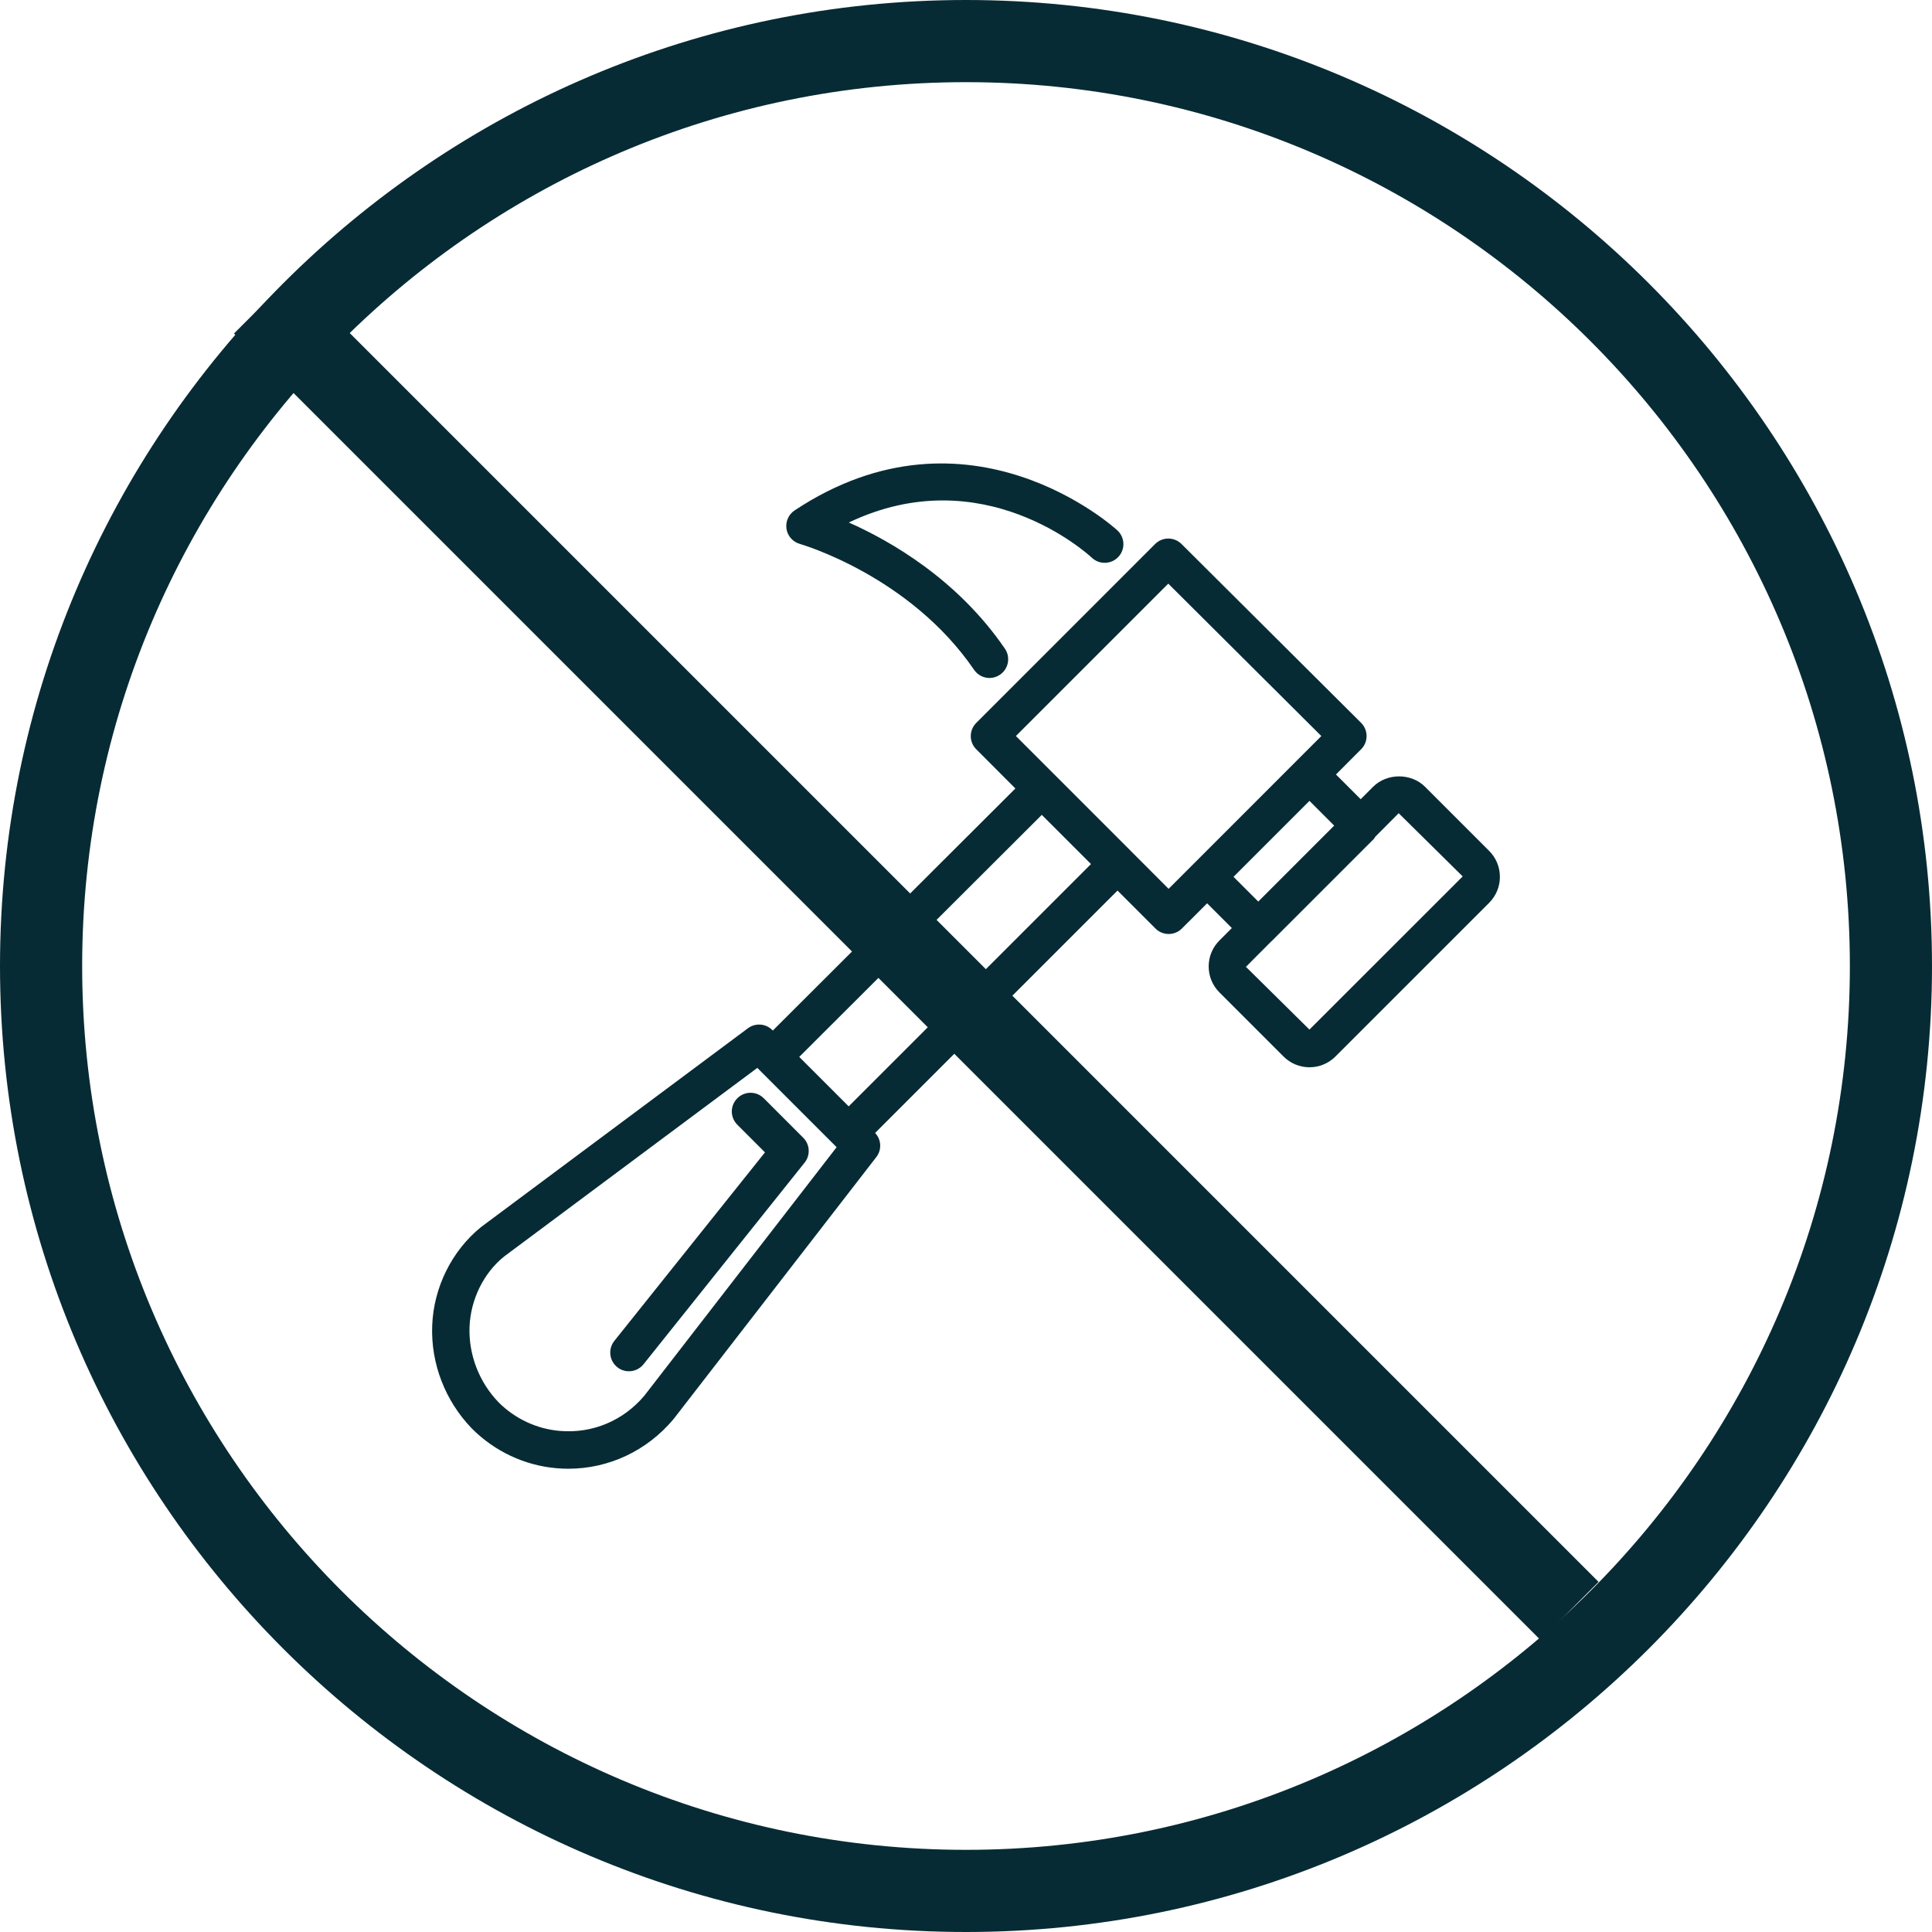
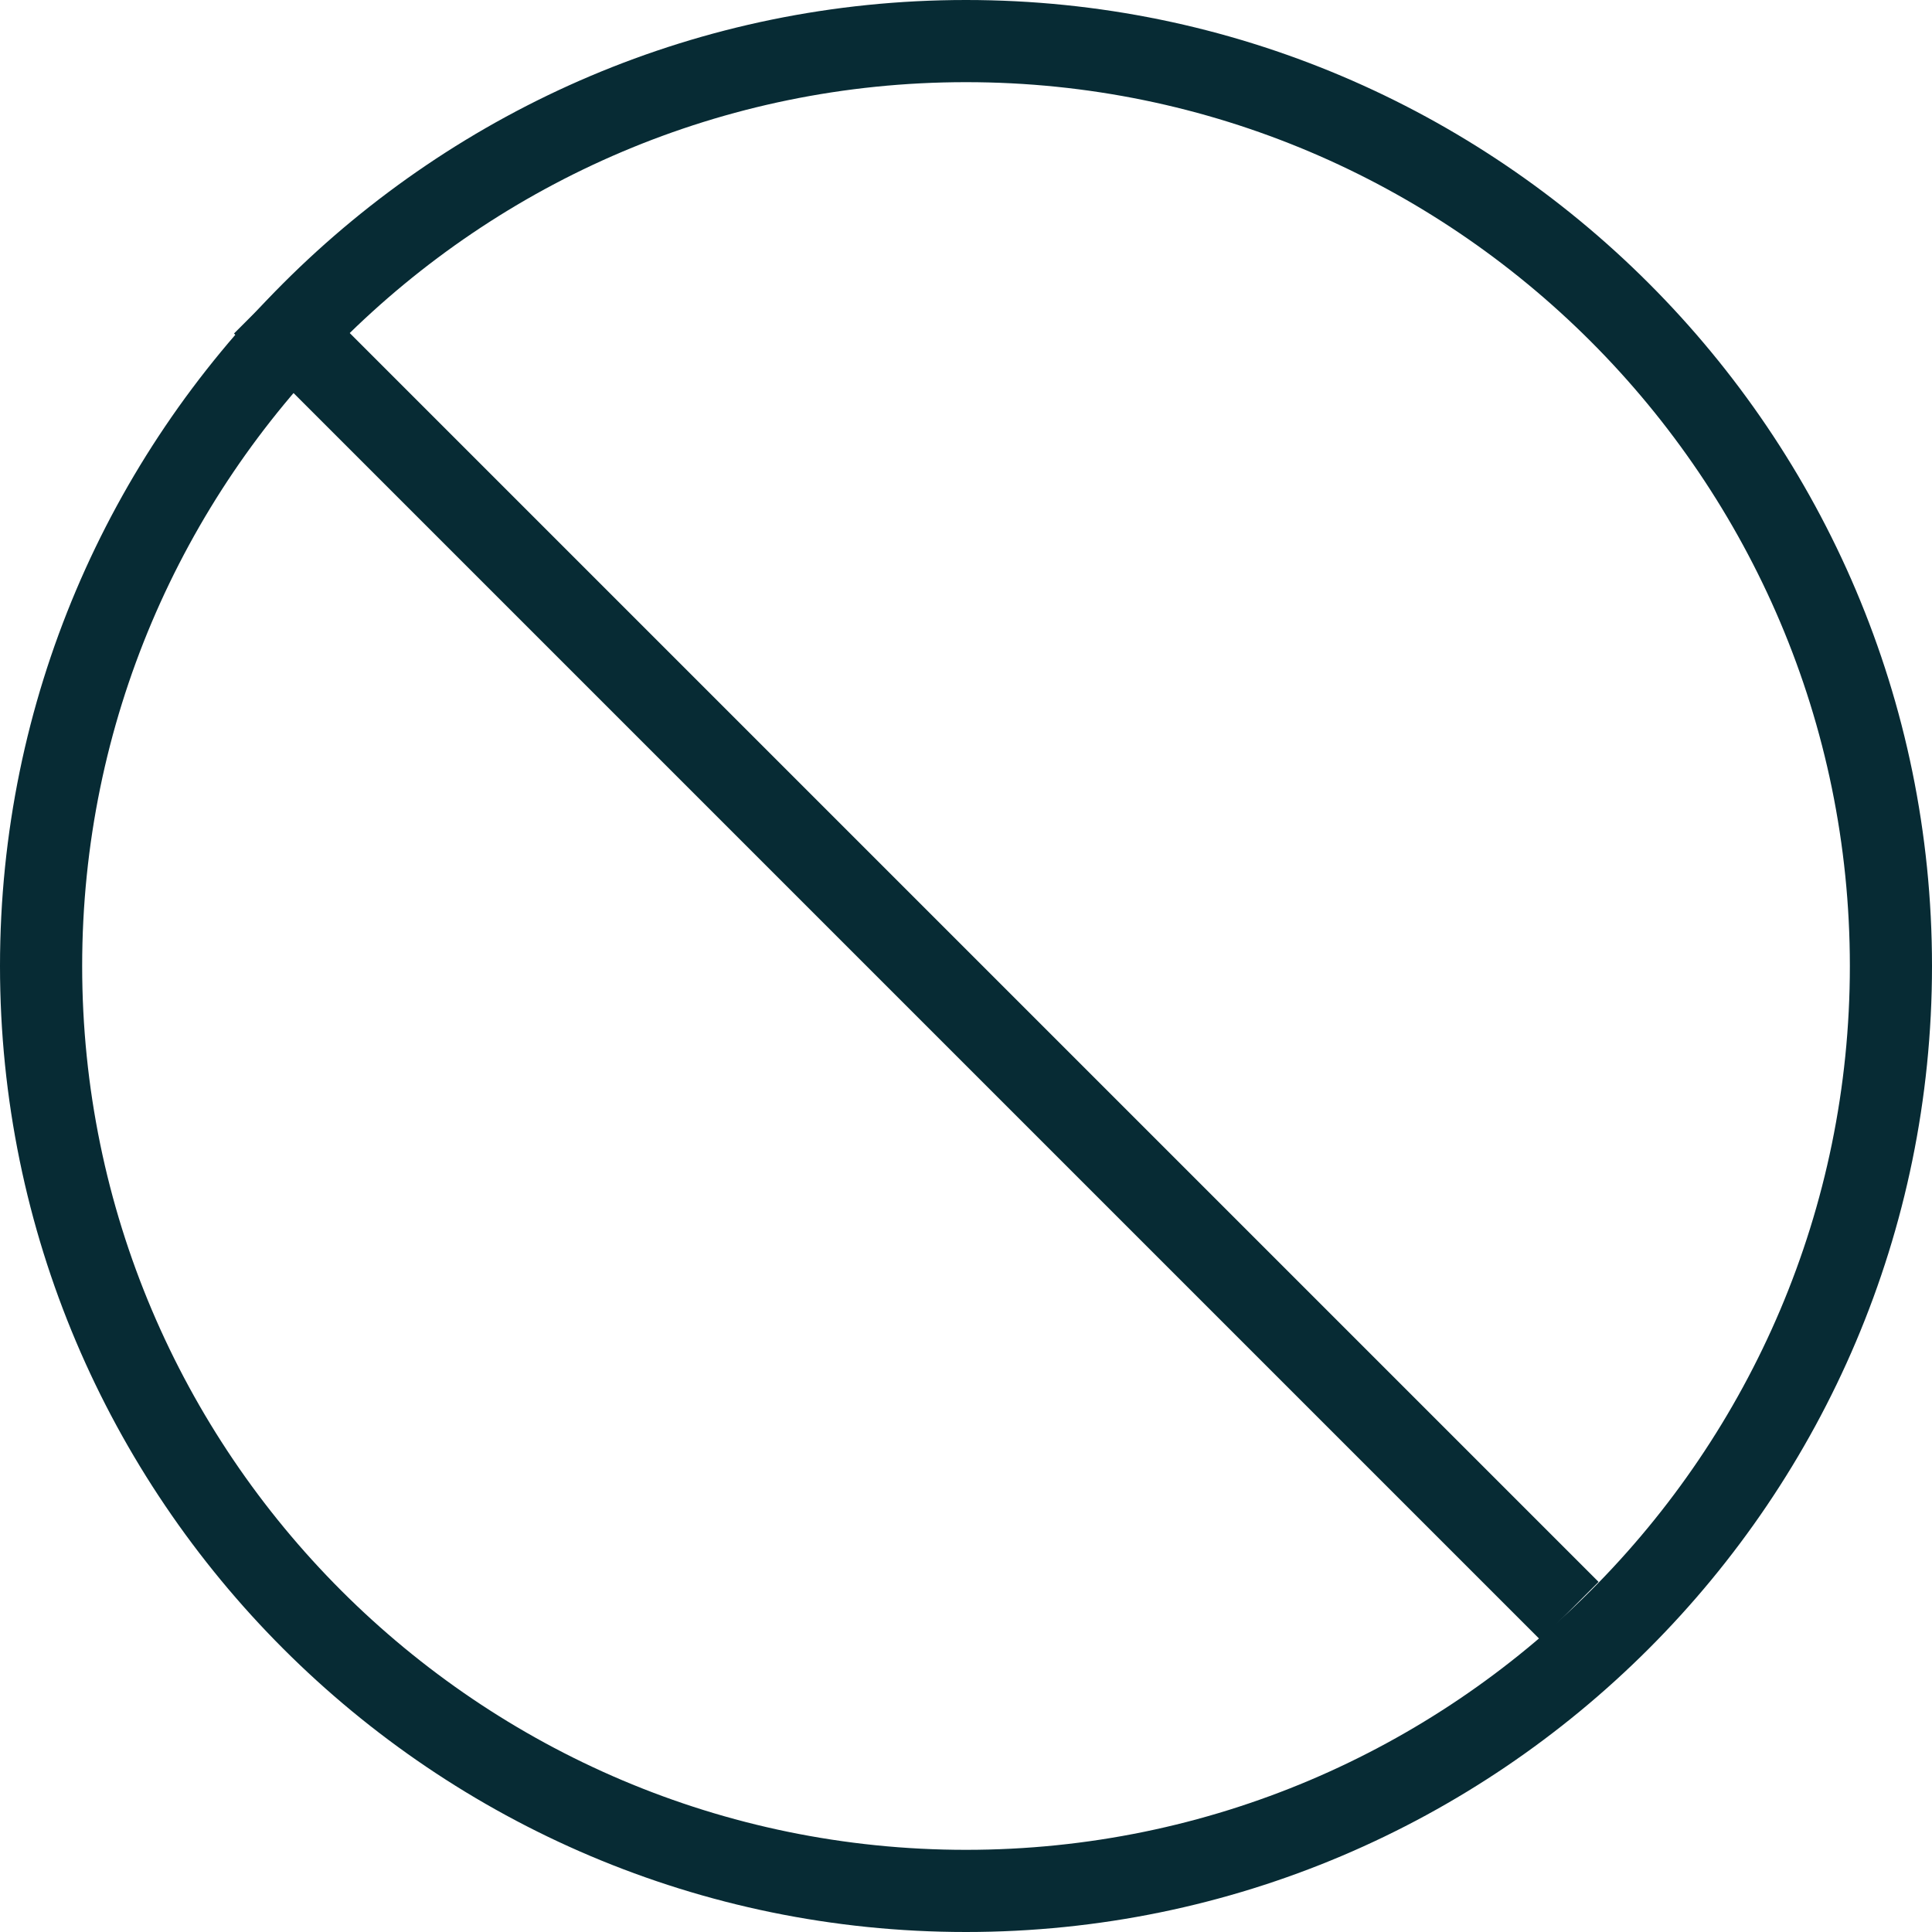
<svg xmlns="http://www.w3.org/2000/svg" version="1.1" id="Layer_1" x="0px" y="0px" width="70.539px" height="70.539px" viewBox="0 0 70.539 70.539" enable-background="new 0 0 70.539 70.539" xml:space="preserve">
-   <path fill="#072B34" d="M54.368,31.064l-2.338-2.338c-0.508-0.507-1.39-0.506-1.898,0.001L49.68,29.18l-0.903-0.903l0.918-0.92  c0.129-0.128,0.2-0.301,0.2-0.482c0-0.183-0.072-0.356-0.2-0.484l-6.557-6.529c-0.267-0.265-0.697-0.265-0.964,0.001l-6.529,6.53  c-0.268,0.268-0.268,0.699,0,0.965l1.428,1.43l-8.857,8.838l-0.018-0.018c-0.239-0.24-0.618-0.268-0.892-0.064l-9.741,7.256  c-1.067,0.861-1.735,2.209-1.785,3.602c-0.053,1.381,0.474,2.748,1.45,3.756c0.831,0.834,1.927,1.348,3.083,1.447  c0.146,0.014,0.29,0.02,0.435,0.02c1.474,0,2.866-0.65,3.838-1.805l7.409-9.574c0.206-0.266,0.186-0.639-0.044-0.881l8.85-8.85  l1.386,1.386c0.128,0.129,0.302,0.2,0.483,0.2c0.181,0,0.354-0.071,0.482-0.2l0.921-0.92l0.903,0.903l-0.45,0.451  c-0.256,0.254-0.396,0.591-0.396,0.951c0,0.359,0.14,0.696,0.394,0.949l2.336,2.336c0.254,0.256,0.591,0.396,0.951,0.396  c0.358,0,0.696-0.141,0.949-0.395l5.609-5.608c0.253-0.254,0.394-0.59,0.394-0.95C54.762,31.657,54.623,31.318,54.368,31.064z   M23.524,50.96c-0.763,0.904-1.886,1.389-3.091,1.283c-0.838-0.072-1.633-0.445-2.229-1.043c-0.711-0.736-1.097-1.738-1.061-2.75  c0.038-1.004,0.515-1.971,1.26-2.572l9.248-6.889l0.081,0.082l1.833,1.834l0.981,0.98L23.524,50.96z M30.986,40.394l-0.887-0.887  l-0.918-0.918l8.856-8.838l1.796,1.796L30.986,40.394z M42.667,32.452l-1.383-1.385c-0.002,0-0.002-0.002-0.002-0.003l-2.761-2.762  c-0.002-0.001-0.002-0.001-0.002-0.001l-1.428-1.428l5.564-5.564l5.588,5.565L42.667,32.452z M47.81,29.241l0.902,0.903  l-2.772,2.773l-0.903-0.903L47.81,29.241z M47.809,37.591l-2.319-2.291l0.921-0.925c0.003-0.004,0.009-0.006,0.014-0.01l3.738-3.738  c0.021-0.023,0.031-0.053,0.05-0.077l0.854-0.859l2.337,2.308L47.809,37.591z M29.207,19.86c0.039,0.012,4.005,1.156,6.357,4.595  c0.132,0.194,0.346,0.299,0.564,0.299c0.132,0,0.267-0.039,0.383-0.12c0.312-0.213,0.392-0.638,0.18-0.949  c-1.732-2.531-4.172-3.931-5.7-4.608c4.885-2.332,8.703,1.127,8.875,1.288c0.277,0.258,0.709,0.242,0.966-0.032  c0.258-0.275,0.243-0.707-0.032-0.965c-0.053-0.052-5.415-4.956-11.786-0.734c-0.224,0.147-0.339,0.413-0.299,0.677  C28.756,19.572,28.95,19.788,29.207,19.86z M27.886,40.099c-0.267-0.268-0.698-0.268-0.966,0c-0.268,0.266-0.268,0.697,0,0.965  l1.01,1.01l-5.5,6.883c-0.235,0.297-0.187,0.725,0.108,0.961c0.125,0.1,0.275,0.148,0.424,0.148c0.201,0,0.399-0.088,0.534-0.256  l5.881-7.361c0.218-0.271,0.196-0.662-0.05-0.908L27.886,40.099z" />
  <g>
    <path fill="#072B34" d="M35.269,70.539C15.822,70.539,0,54.717,0,35.27S15.822,0,35.269,0s35.27,15.822,35.27,35.27   S54.716,70.539,35.269,70.539z M35.269,3C17.476,3,3,17.476,3,35.27s14.477,32.269,32.27,32.269   c17.795,0,32.27-14.476,32.27-32.269S53.064,3,35.269,3z" />
  </g>
  <g>
    <rect x="-0.28" y="33.473" transform="matrix(0.707 0.707 -0.707 0.707 34.528 -13.412)" fill="#072B34" width="67.469" height="3" />
  </g>
</svg>